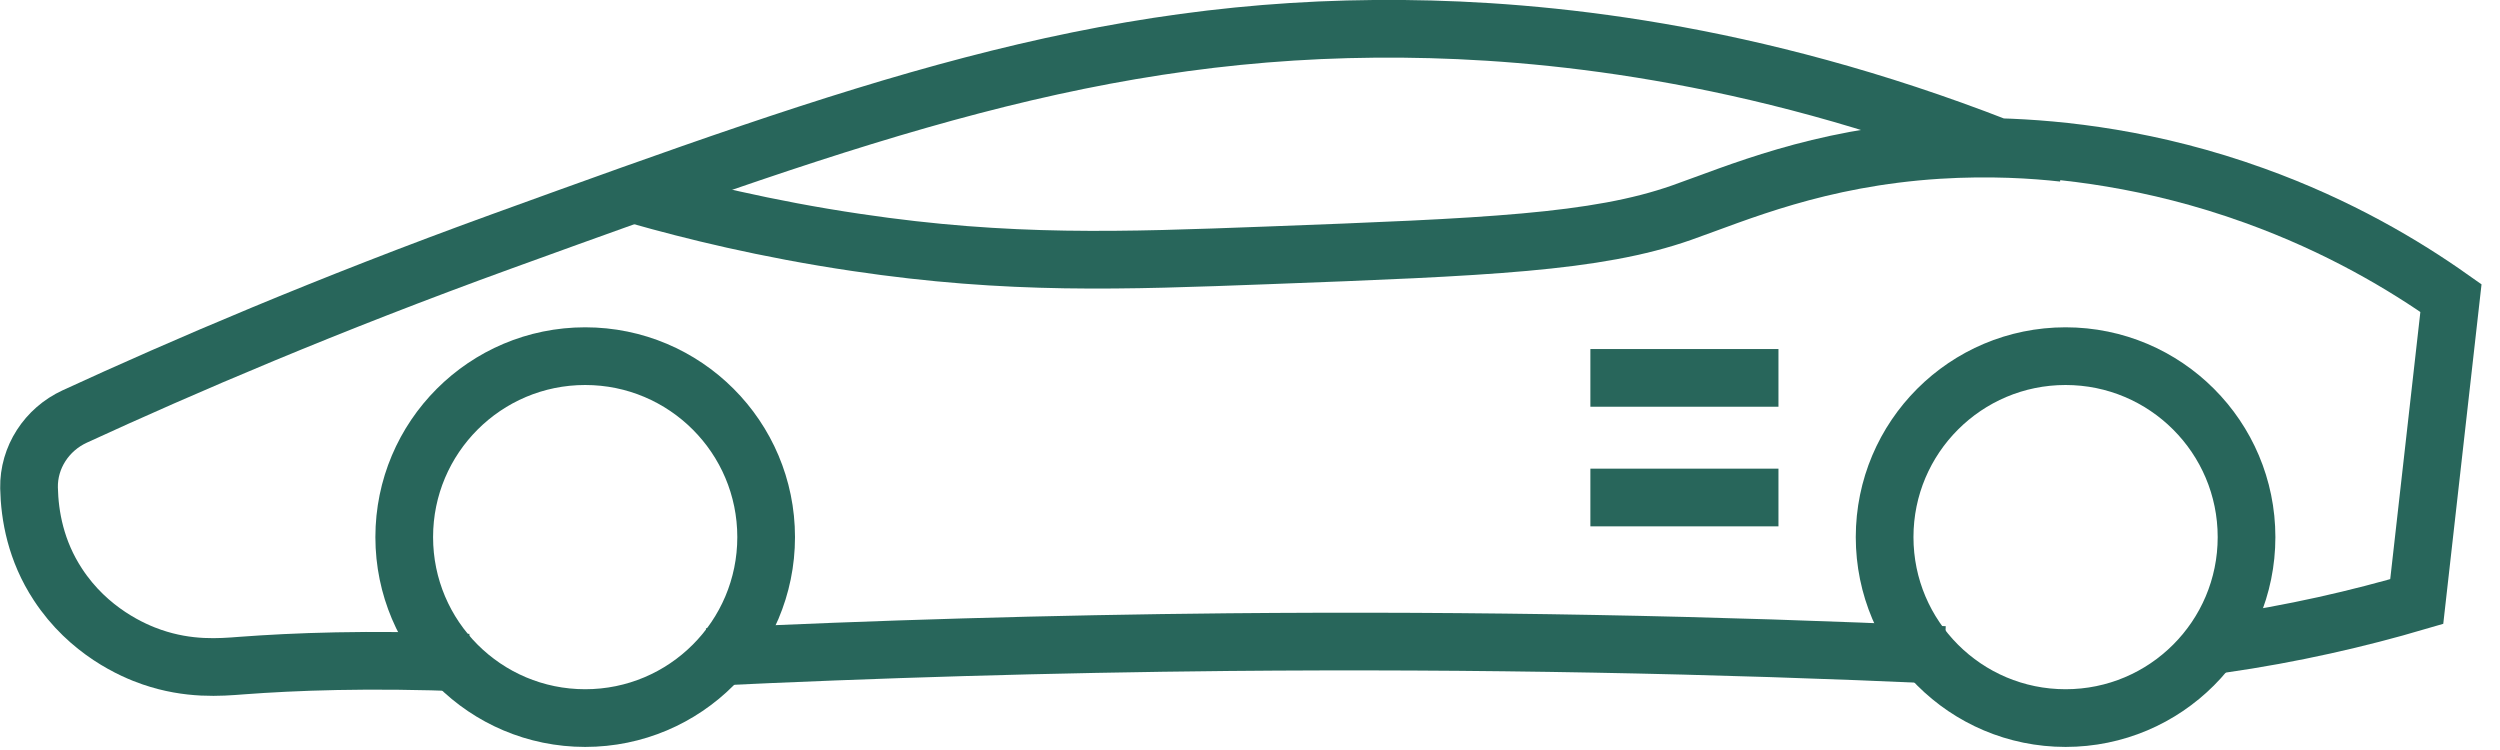
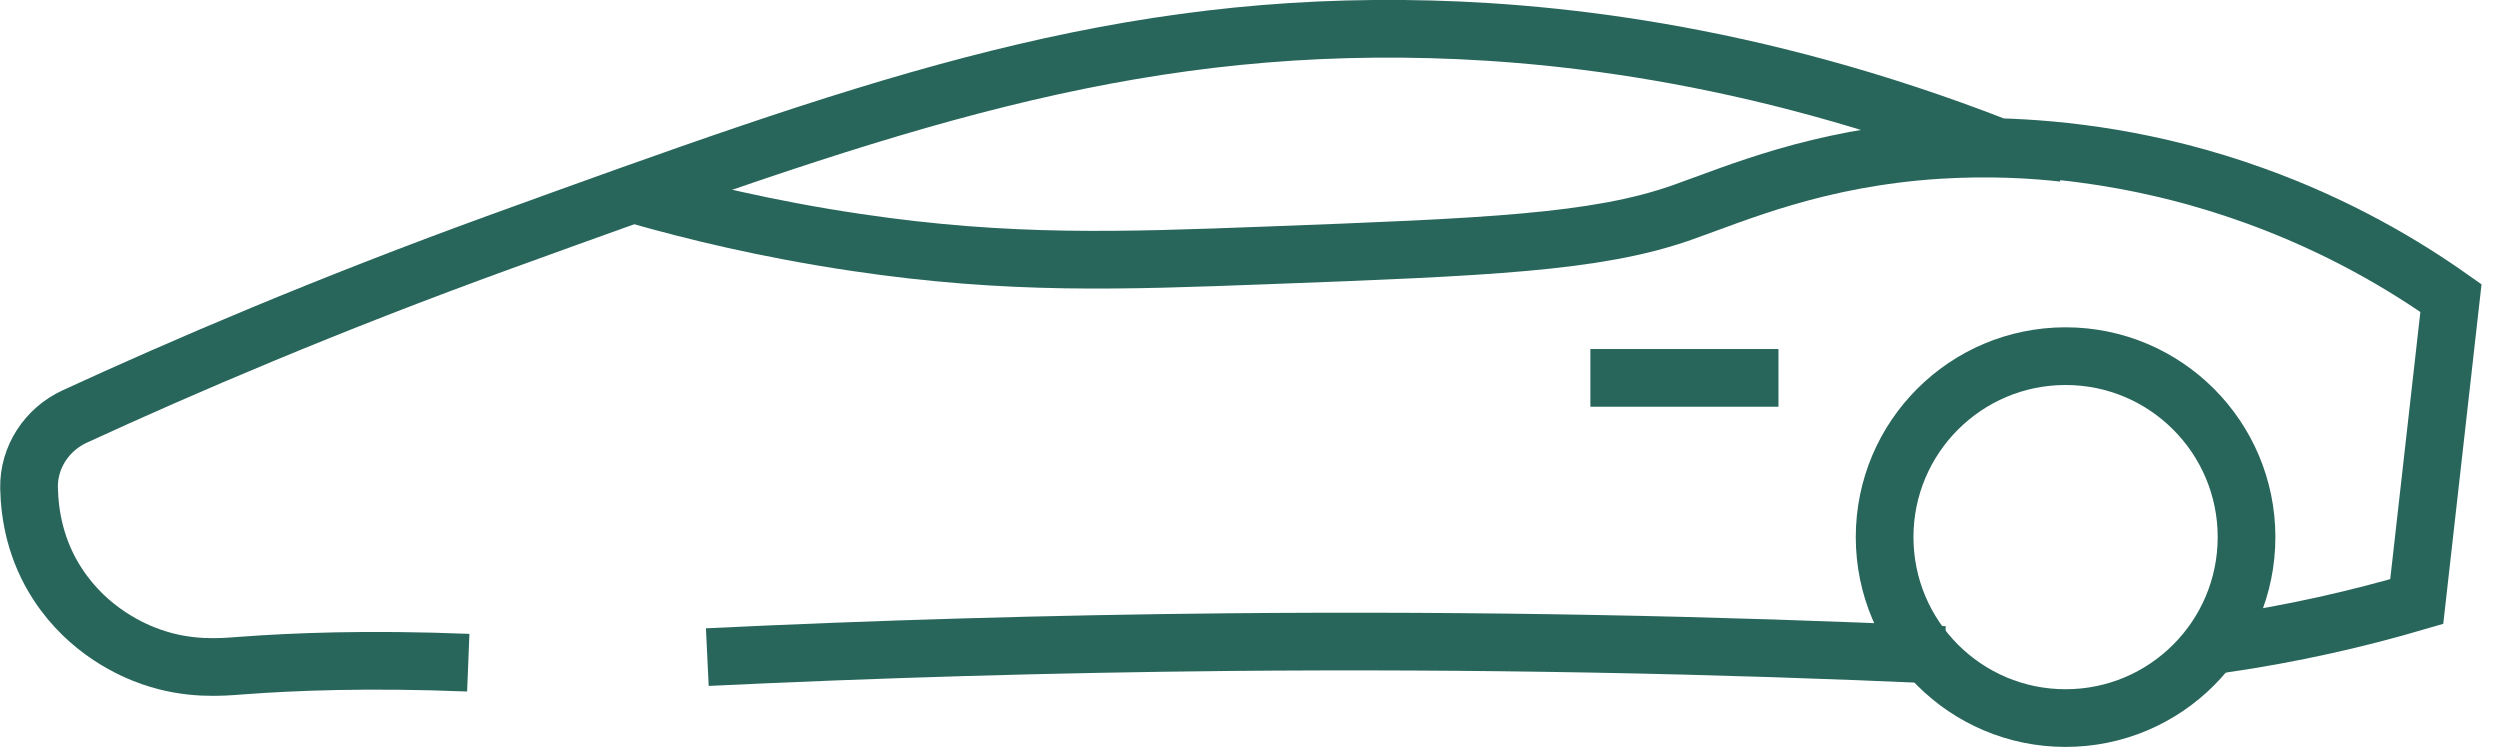
<svg xmlns="http://www.w3.org/2000/svg" width="130" height="39" viewBox="0 0 130 39" fill="none">
  <g clip-path="url(#clip0_511_4621)">
-     <path d="M30.43 37.34C35.627 37.34 39.84 33.127 39.84 27.93C39.84 22.733 35.627 18.52 30.43 18.52C25.233 18.52 21.02 22.733 21.02 27.93C21.02 33.127 25.233 37.34 30.43 37.34Z" stroke="#28665B" stroke-width="3" stroke-miterlimit="10" />
    <path d="M107.41 37.34C112.607 37.34 116.82 33.127 116.82 27.93C116.82 22.733 112.607 18.52 107.41 18.52C102.213 18.52 98 22.733 98 27.93C98 33.127 102.213 37.34 107.41 37.34Z" stroke="#28665B" stroke-width="3" stroke-miterlimit="10" />
    <path d="M115.46 33.5C119.25 32.96 122.67 32.16 125.67 31.28C126.26 26.02 126.86 20.76 127.45 15.5C125.03 13.79 121.62 11.75 117.23 10.17C111.91 8.25 107.19 7.74 103.9 7.65C90.96 2.61 80.16 1.57 73.01 1.5C57.08 1.34 44.64 5.83 26.12 12.54C17.02 15.84 9.46 19.09 3.88 21.66C2.43 22.33 1.48 23.78 1.51 25.37C1.54 26.82 1.86 28.64 3.01 30.39C4.61 32.84 6.93 33.84 7.9 34.17C9.82 34.83 11.43 34.7 12.57 34.61C15.26 34.41 19.11 34.25 24.35 34.46" stroke="#28665B" stroke-width="3" stroke-miterlimit="10" />
    <path d="M36.78 34.17C45.53 33.75 54.57 33.48 63.89 33.39C76.82 33.27 89.25 33.52 101.11 34.06" stroke="#28665B" stroke-width="3" stroke-miterlimit="10" />
    <path d="M33.22 10.17C35.93 10.94 39.81 11.91 44.55 12.61C52.48 13.79 58.38 13.56 65.88 13.28C77.29 12.85 82.99 12.62 87.44 11.06C90.34 10.04 94.52 8.2 100.77 7.8C103.5 7.63 105.77 7.78 107.29 7.95" stroke="#28665B" stroke-width="3" stroke-miterlimit="10" />
    <path d="M82.7 19.65H92.48" stroke="#28665B" stroke-width="3" stroke-miterlimit="10" />
-     <path d="M82.7 25.87H92.48" stroke="#28665B" stroke-width="3" stroke-miterlimit="10" />
  </g>
  <defs>
    <clipPath id="clip0_511_4621">
      <rect width="129.04" height="38.84" fill="white" />
    </clipPath>
  </defs>
</svg>